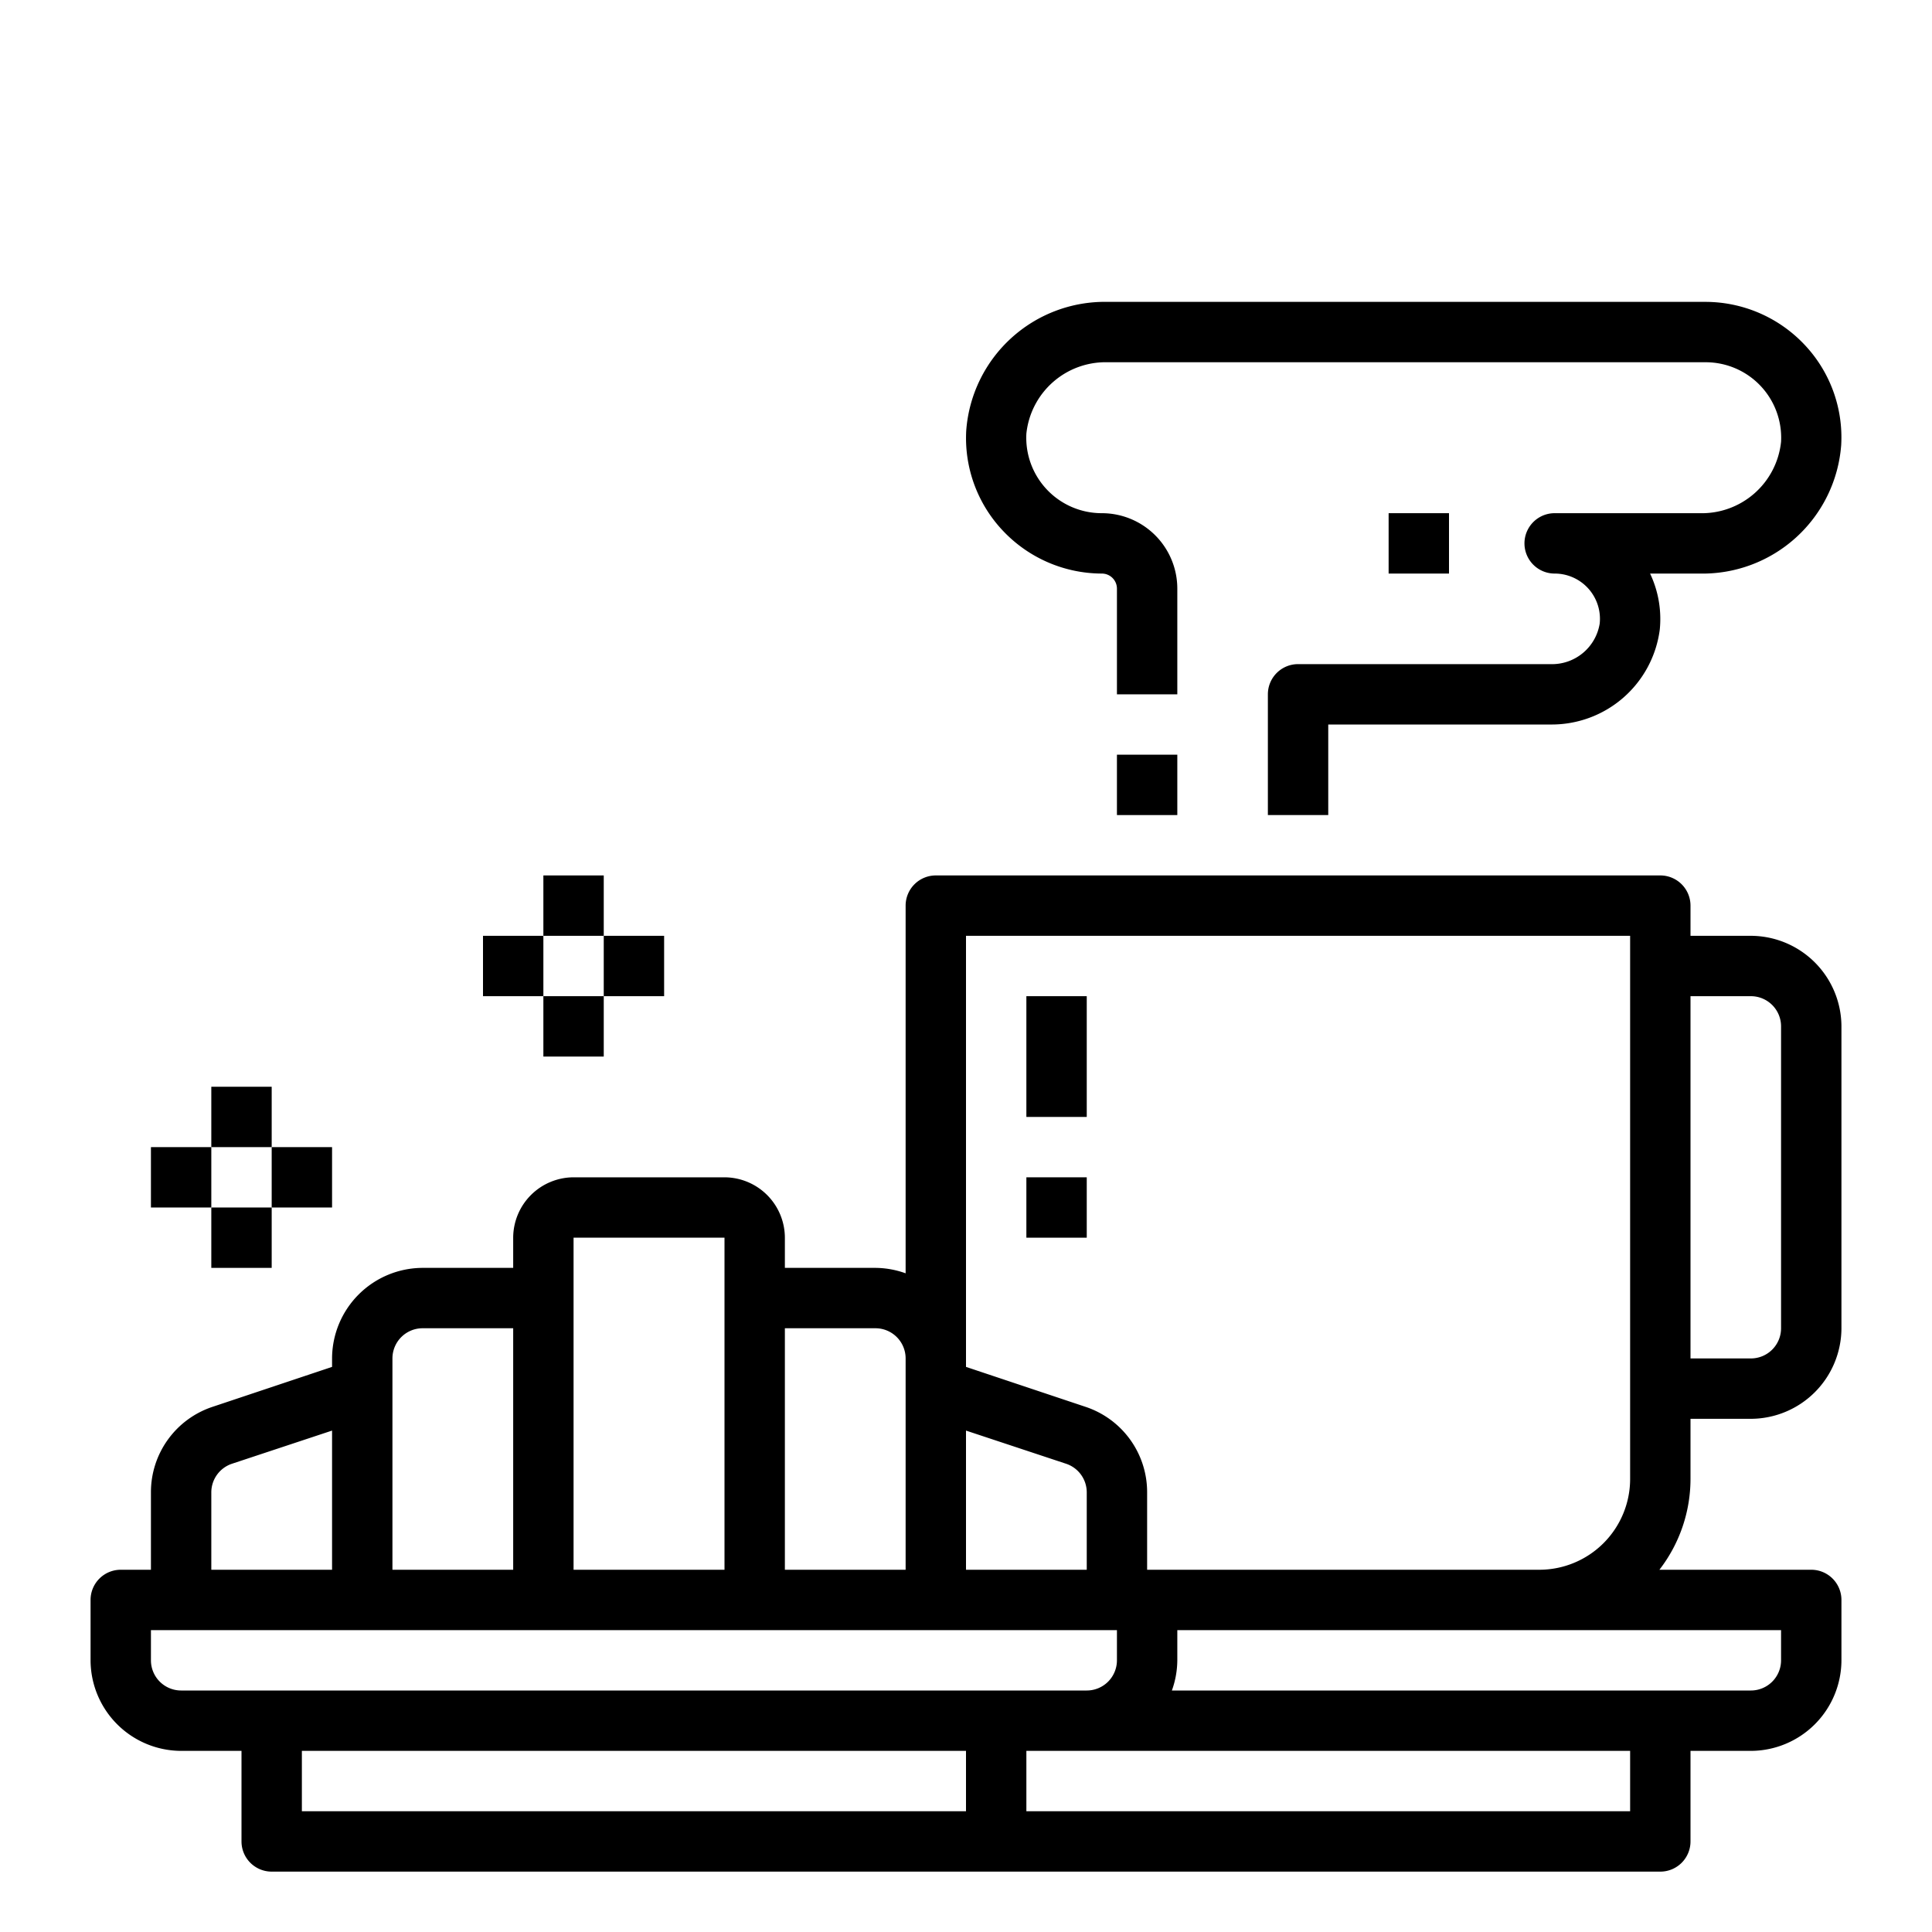
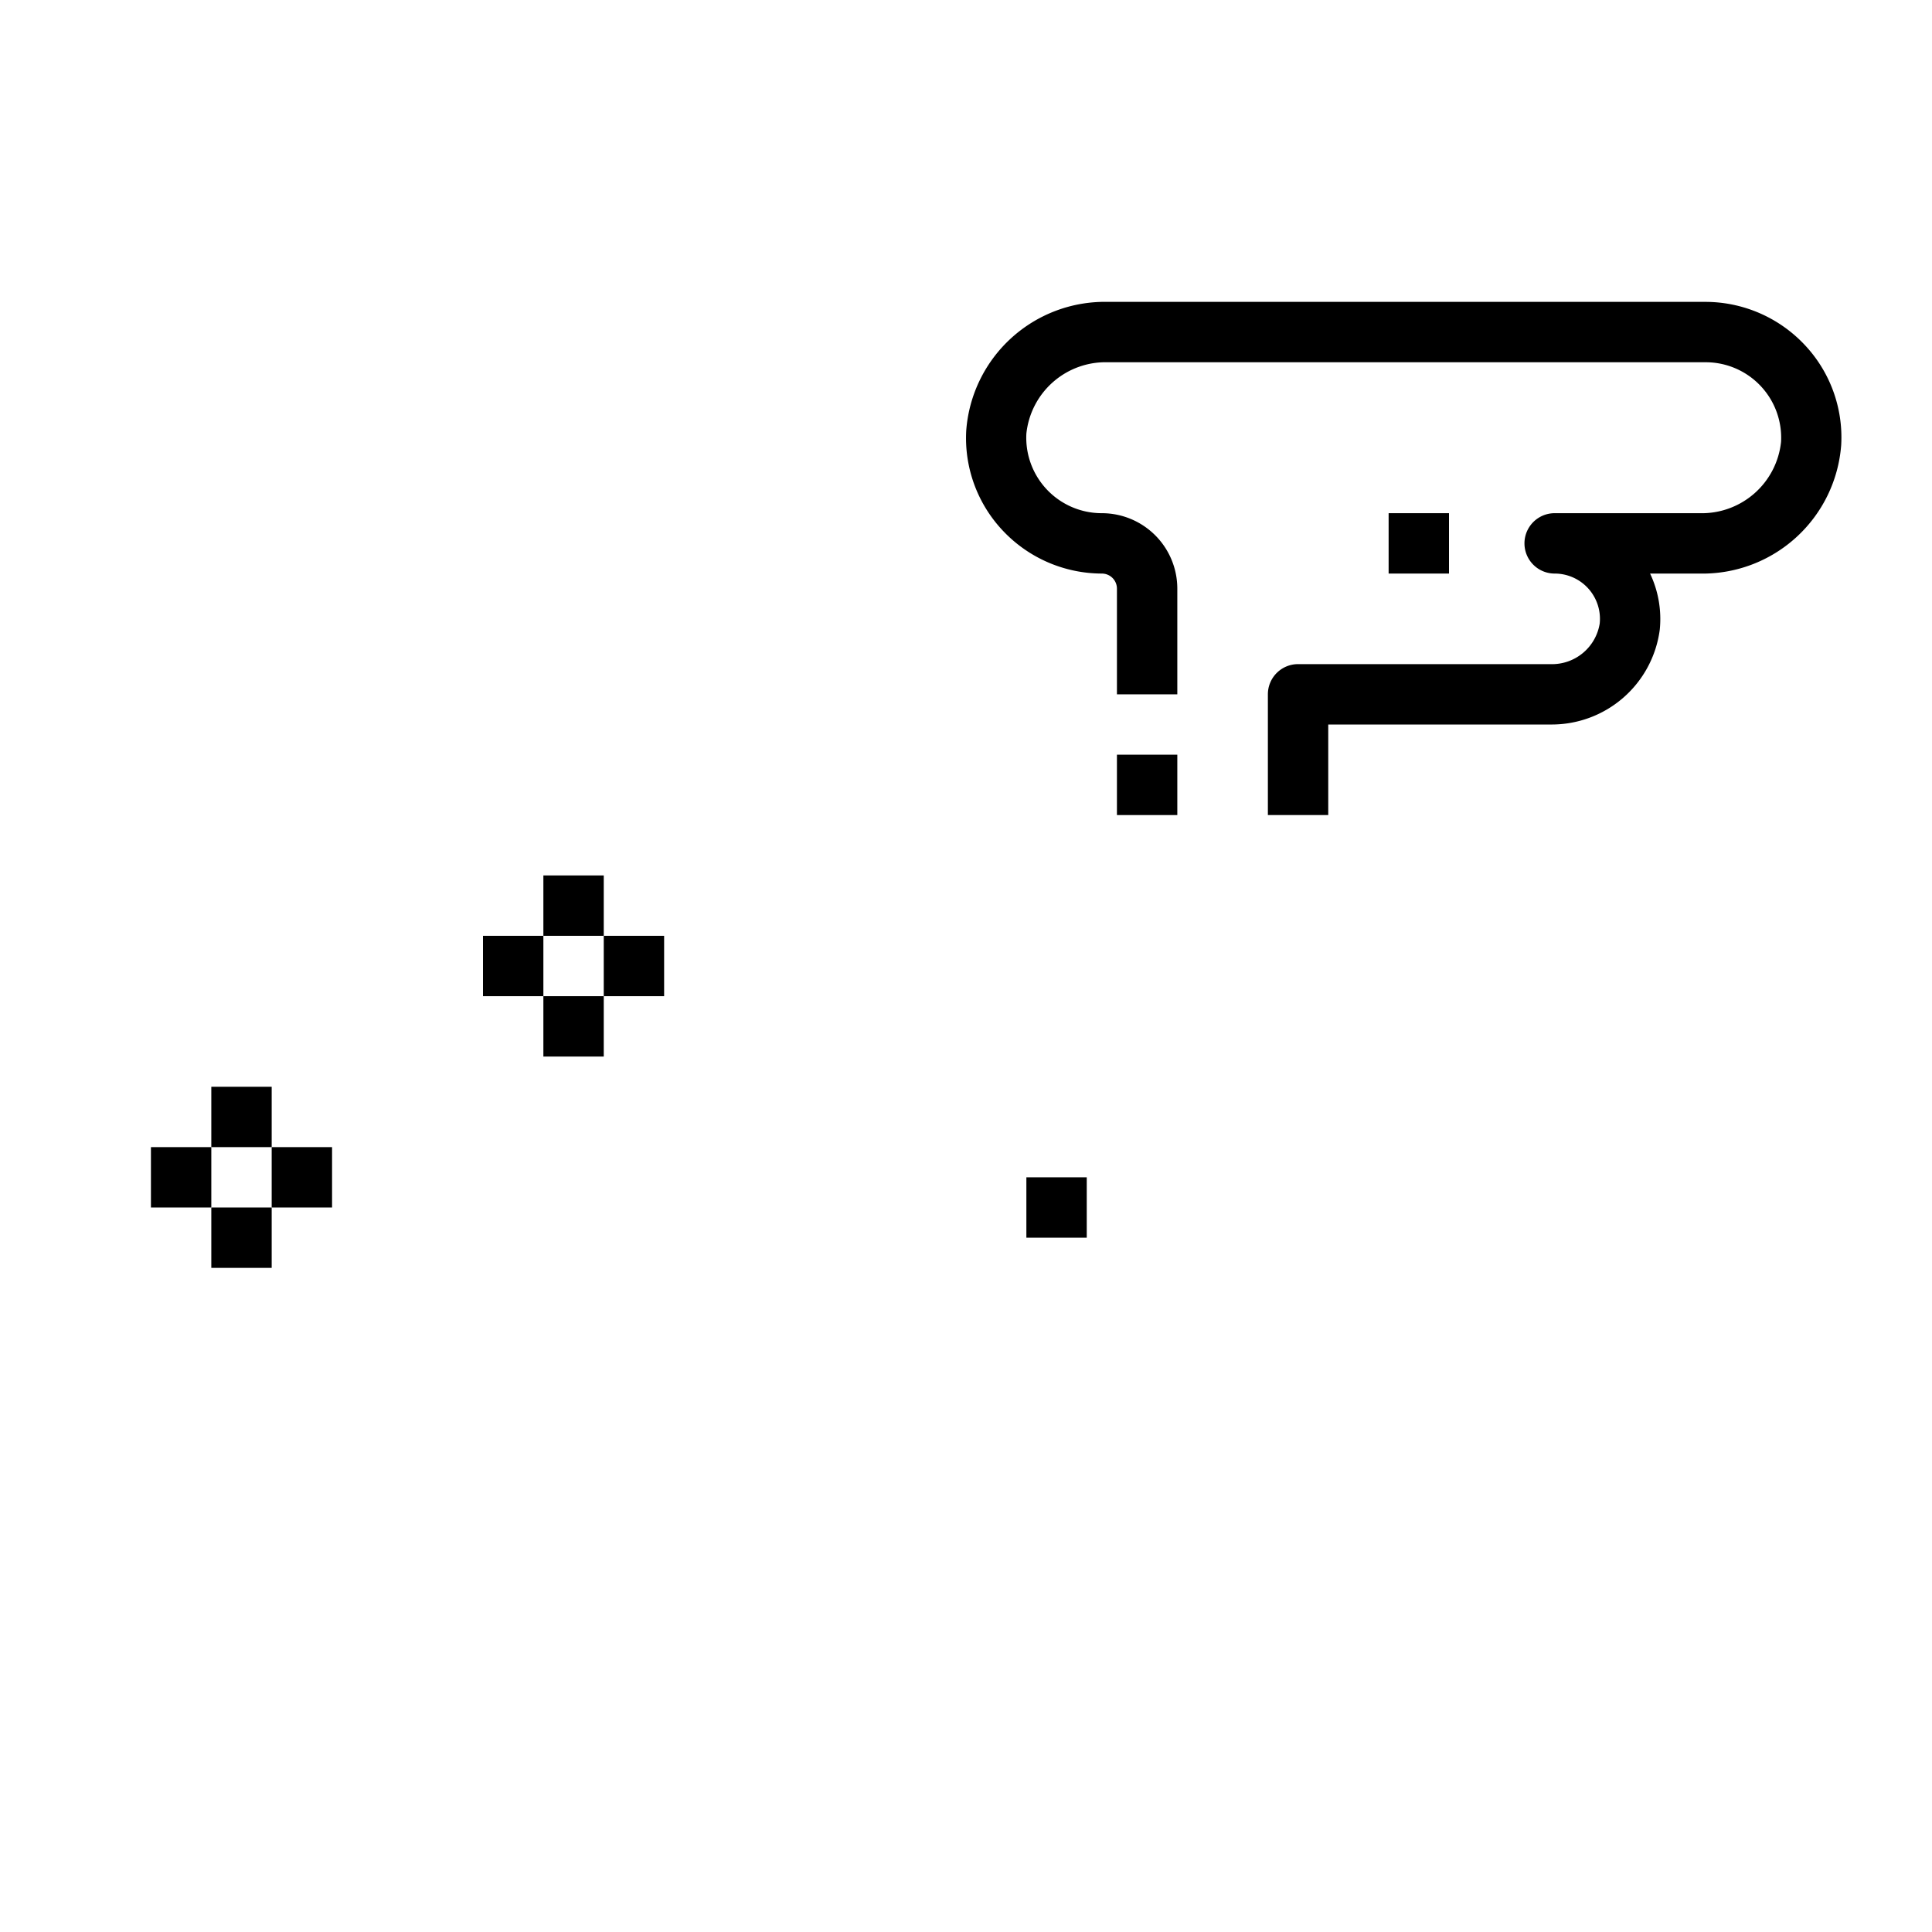
<svg xmlns="http://www.w3.org/2000/svg" height="512" viewBox="0 0 64 64" width="512">
  <g id="Breakfast-croissant-bakery-coffee">
-     <path d="m56 47h2a3.009 3.009 0 0 0 3-3v-10a3.009 3.009 0 0 0 -3-3h-2v-1a1 1 0 0 0 -1-1h-24a1 1 0 0 0 -1 1v12.18a3 3 0 0 0 -1-.18h-3v-1a2.006 2.006 0 0 0 -2-2h-5a2.006 2.006 0 0 0 -2 2v1h-3a3.009 3.009 0 0 0 -3 3v.28l-3.95 1.32a2.978 2.978 0 0 0 -2.05 2.84v2.56h-1a1 1 0 0 0 -1 1v2a3.009 3.009 0 0 0 3 3h2v3a1 1 0 0 0 1 1h46a1 1 0 0 0 1-1v-3h2a3.009 3.009 0 0 0 3-3v-2a1 1 0 0 0 -1-1h-5.03a4.924 4.924 0 0 0 1.03-3zm0-14h2a1 1 0 0 1 1 1v10a1 1 0 0 1 -1 1h-2zm-24-2h22v18a3.009 3.009 0 0 1 -3 3h-13v-2.56a2.978 2.978 0 0 0 -2.05-2.84l-3.95-1.32zm0 16.39 3.32 1.1a1 1 0 0 1 .68.95v2.56h-4zm-6-3.39h3a1 1 0 0 1 1 1v7h-4zm-7-3h5v11h-5zm-6 4a1 1 0 0 1 1-1h3v8h-4zm-6 4.44a1 1 0 0 1 .68-.95l3.32-1.1v4.61h-4zm25 10.56h-22v-2h22zm-26-4a1 1 0 0 1 -1-1v-1h32v1a1 1 0 0 1 -1 1zm48 4h-20v-2h20zm5-6v1a1 1 0 0 1 -1 1h-19.18a3 3 0 0 0 .18-1v-1z" />
    <path d="m36.5 19a.5.5 0 0 1 .5.5v3.5h2v-3.5a2.5 2.5 0 0 0 -2.5-2.5 2.5 2.5 0 0 1 -2.5-2.636 2.64 2.64 0 0 1 2.7-2.364h19.8a2.5 2.5 0 0 1 2.5 2.636 2.64 2.64 0 0 1 -2.7 2.364h-4.8a1 1 0 0 0 0 2 1.5 1.5 0 0 1 1.492 1.658 1.6 1.6 0 0 1 -1.635 1.342h-8.357a1 1 0 0 0 -1 1v4h2v-3h7.357a3.61 3.61 0 0 0 3.625-3.143 3.514 3.514 0 0 0 -.321-1.857h1.639a4.605 4.605 0 0 0 4.692-4.259 4.466 4.466 0 0 0 -1.23-3.338 4.516 4.516 0 0 0 -3.262-1.403h-19.8a4.605 4.605 0 0 0 -4.692 4.259 4.466 4.466 0 0 0 1.23 3.338 4.516 4.516 0 0 0 3.262 1.403z" />
    <path d="m37 25h2v2h-2z" />
-     <path d="m34 33h2v4h-2z" />
    <path d="m34 39h2v2h-2z" />
    <path d="m46 17h2v2h-2z" />
    <path d="m7 36h2v2h-2z" />
    <path d="m5 38h2v2h-2z" />
    <path d="m9 38h2v2h-2z" />
    <path d="m7 40h2v2h-2z" />
    <path d="m18 29h2v2h-2z" />
    <path d="m16 31h2v2h-2z" />
    <path d="m20 31h2v2h-2z" />
    <path d="m18 33h2v2h-2z" />
  </g>
</svg>